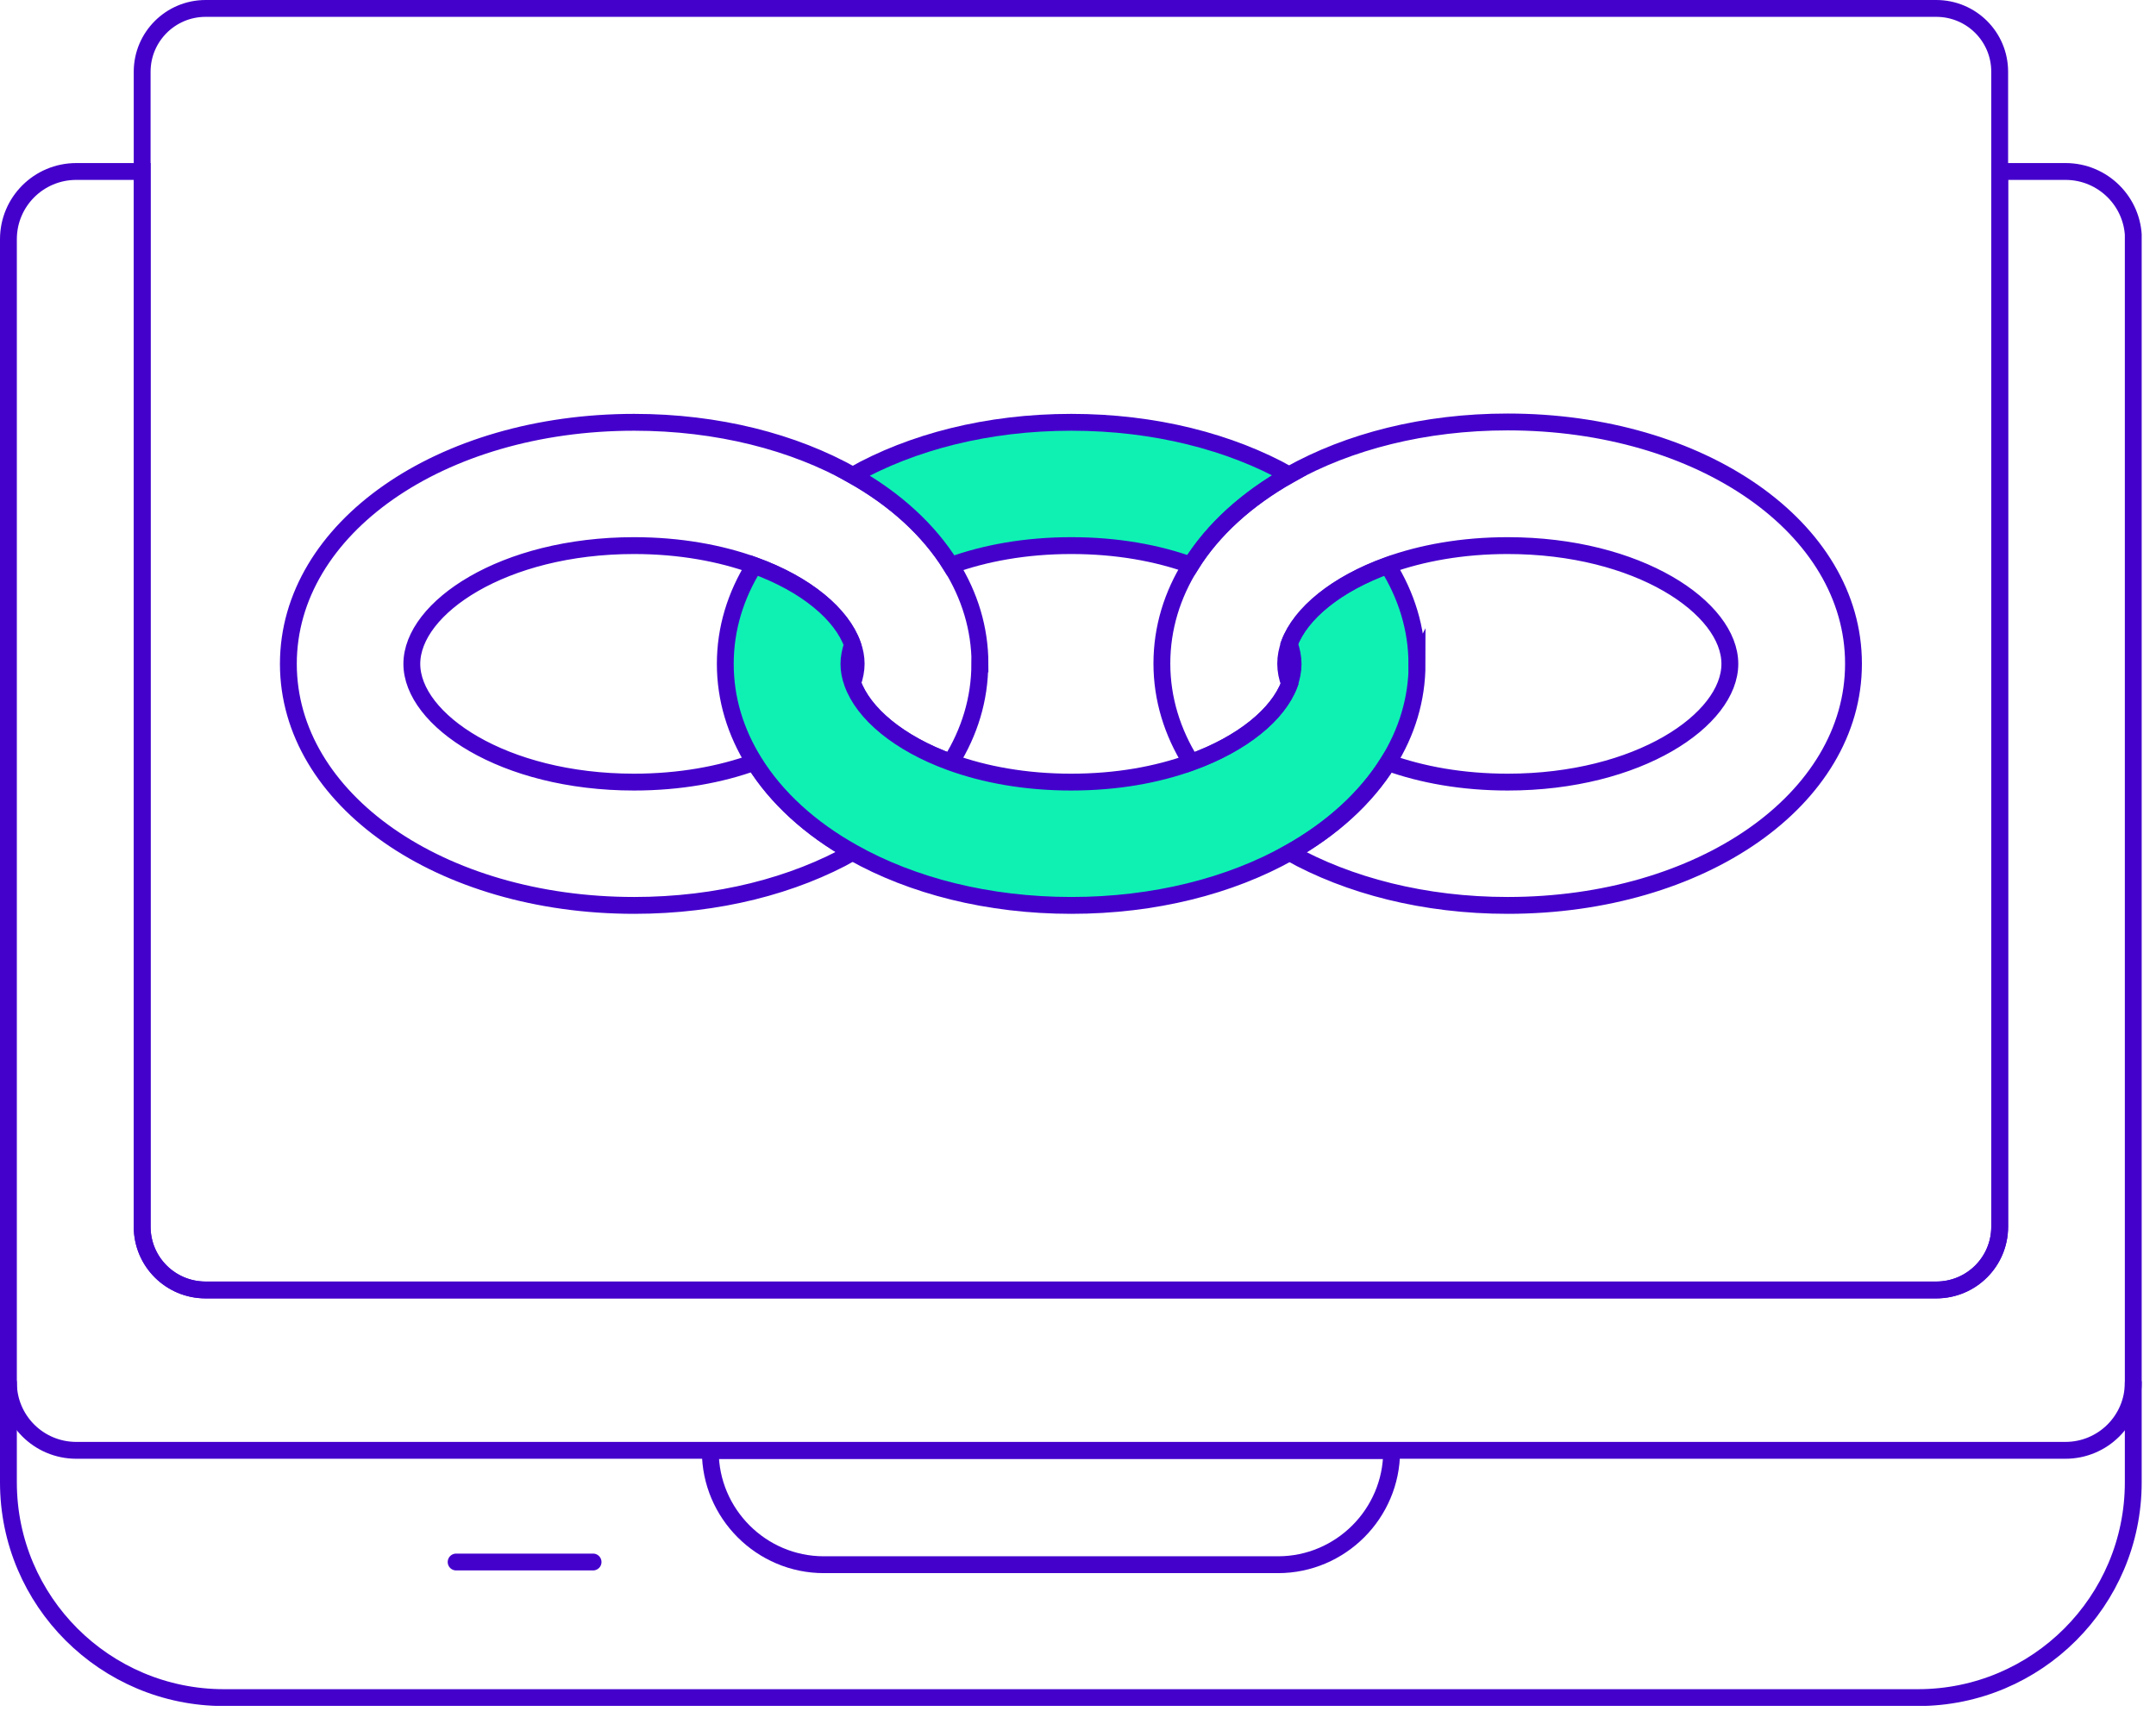
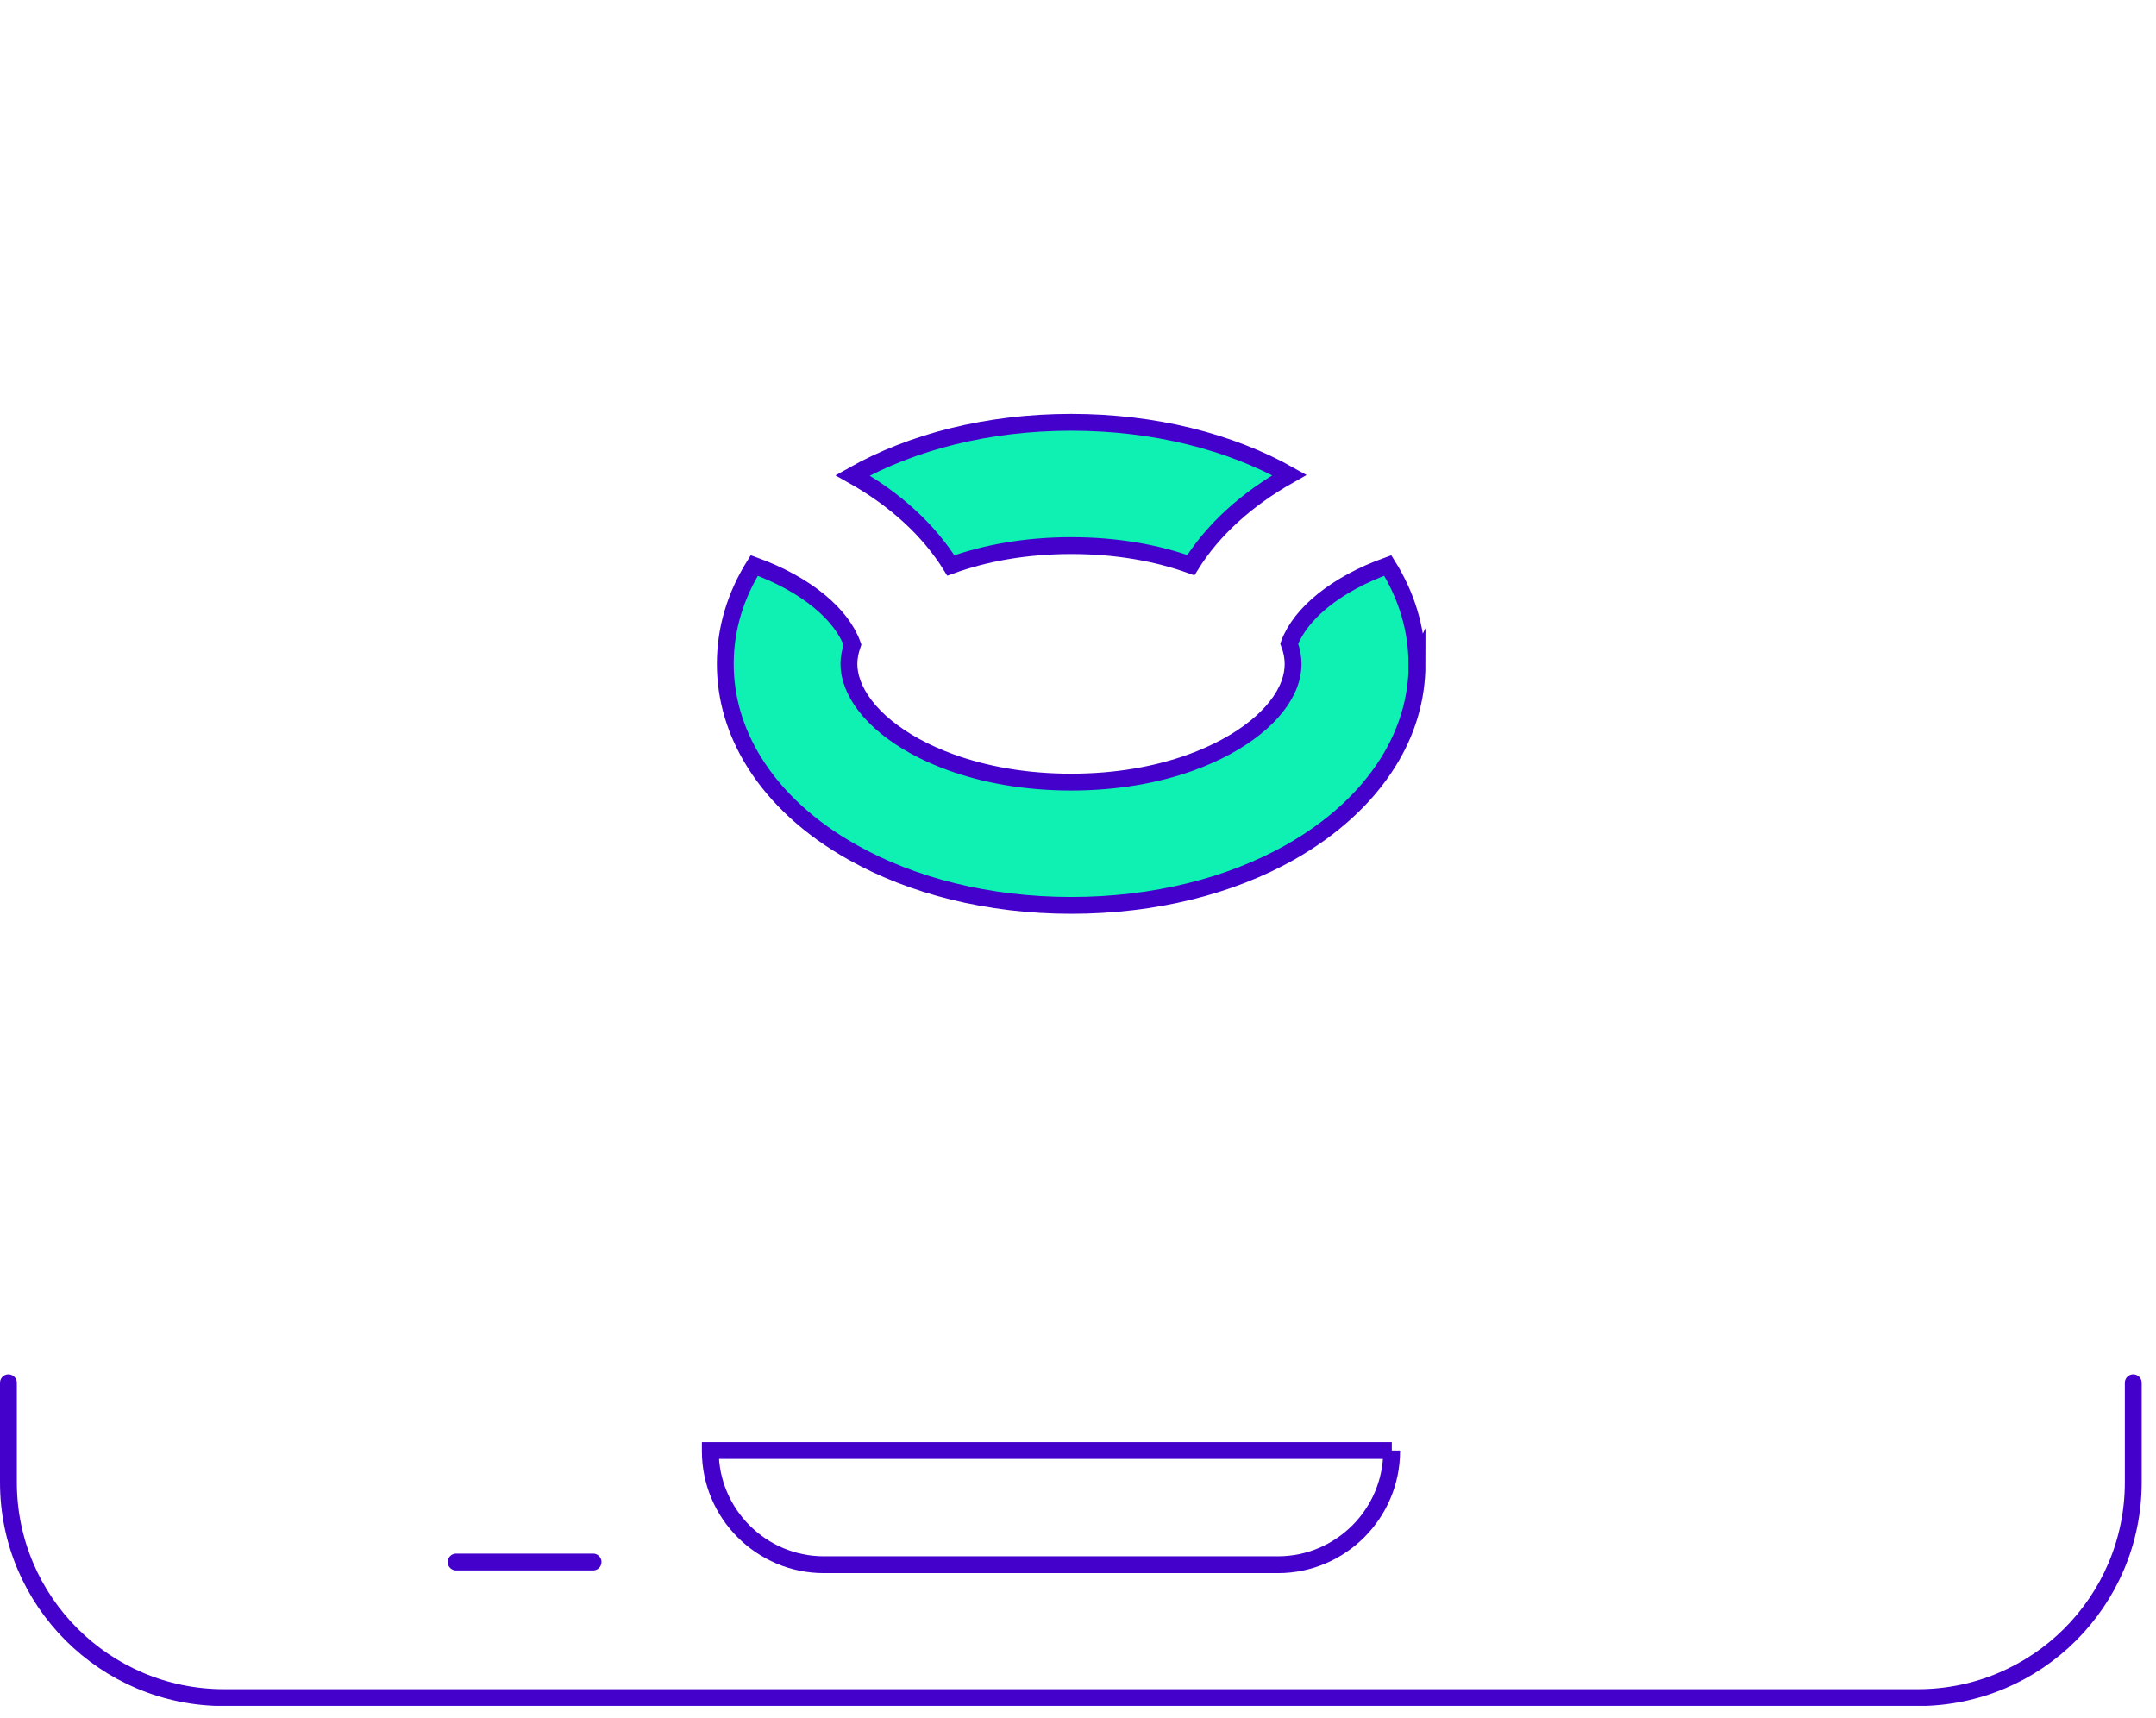
<svg xmlns="http://www.w3.org/2000/svg" width="128" height="102" viewBox="0 0 128 102" fill="none">
  <g clip-path="url(#clip0_608_2)">
-     <path d="M114.95 0.5H12.21C10.12 0.5 8.44 2.19 8.44 4.26V72.82C8.44 74.9 10.12 76.58 12.21 76.58H114.95C117.04 76.58 118.72 74.9 118.72 72.82V4.26C118.72 2.18 117.04 0.5 114.95 0.5Z" stroke="#4401CC" stroke-miterlimit="10" stroke-linecap="round" />
-     <path d="M126.65 14.2V82.08C126.65 84.3 124.85 86.1 122.62 86.1H4.53C2.3 86.1 0.5 84.3 0.5 82.08V14.2C0.5 11.98 2.3 10.18 4.53 10.18H8.44V72.82C8.44 74.9 10.12 76.58 12.21 76.58H114.95C117.04 76.58 118.72 74.9 118.72 72.82V10.18H122.63C124.85 10.18 126.66 11.98 126.66 14.2H126.65Z" stroke="#4401CC" stroke-miterlimit="10" stroke-linecap="round" />
    <path d="M126.65 82.09V88C126.65 95.06 120.92 100.78 113.86 100.78H13.3C6.24 100.78 0.5 95.06 0.5 88V82.09" stroke="#4401CC" stroke-miterlimit="10" stroke-linecap="round" />
    <path d="M82.62 86.11V86.15C82.62 88 81.86 89.69 80.64 90.91C79.42 92.13 77.73 92.89 75.88 92.89H48.91C45.2 92.89 42.17 89.86 42.17 86.15V86.11H82.63H82.62Z" stroke="#4401CC" stroke-miterlimit="10" stroke-linecap="round" />
    <path d="M35.21 92.73H27.08" stroke="#4401CC" stroke-miterlimit="10" stroke-linecap="round" />
-     <path d="M58.17 39.41C58.17 41.5 57.56 43.47 56.45 45.25C53.36 44.13 51.26 42.35 50.62 40.55C50.75 40.17 50.83 39.79 50.83 39.41C50.83 39.03 50.76 38.65 50.62 38.27C49.98 36.47 47.88 34.69 44.79 33.57C42.78 32.84 40.36 32.39 37.64 32.39C29.87 32.39 24.45 36.09 24.45 39.41C24.45 42.73 29.87 46.43 37.64 46.43C40.35 46.43 42.78 45.98 44.79 45.25C46.1 47.36 48.11 49.18 50.63 50.6C47.12 52.58 42.61 53.75 37.65 53.75C26.14 53.75 17.12 47.45 17.12 39.41C17.12 31.37 26.14 25.07 37.65 25.07C42.61 25.07 47.12 26.24 50.63 28.22C53.14 29.63 55.15 31.46 56.46 33.57C57.57 35.35 58.18 37.32 58.18 39.41H58.17Z" stroke="#4401CC" stroke-miterlimit="10" stroke-linecap="round" />
    <path d="M63.6 25.07C58.63 25.07 54.13 26.24 50.62 28.22C53.13 29.63 55.14 31.46 56.45 33.57C58.46 32.84 60.88 32.39 63.6 32.39C66.32 32.39 68.7 32.83 70.7 33.55C72.01 31.44 74.03 29.62 76.55 28.2C73.04 26.23 68.55 25.07 63.6 25.07Z" fill="#0EF1B3" stroke="#4401CC" stroke-miterlimit="10" stroke-linecap="round" />
    <path d="M84.13 39.41C84.13 41.51 83.52 43.49 82.4 45.27C81.08 47.38 79.07 49.2 76.55 50.62C73.04 52.59 68.55 53.75 63.6 53.75C58.65 53.75 54.13 52.58 50.62 50.6C48.1 49.19 46.09 47.36 44.78 45.25C43.67 43.47 43.06 41.5 43.06 39.41C43.06 37.32 43.67 35.35 44.78 33.57C47.87 34.69 49.97 36.47 50.61 38.27C50.48 38.65 50.4 39.03 50.4 39.41C50.4 39.79 50.47 40.17 50.61 40.55C51.25 42.35 53.35 44.13 56.44 45.25C58.45 45.98 60.87 46.43 63.59 46.43C66.31 46.43 68.69 45.99 70.69 45.27C73.76 44.16 75.87 42.41 76.54 40.63C76.69 40.23 76.77 39.82 76.77 39.42C76.77 39.02 76.69 38.61 76.54 38.21C77.21 36.42 79.32 34.67 82.39 33.57C83.5 35.35 84.12 37.33 84.12 39.43L84.13 39.41Z" fill="#0EF1B3" stroke="#4401CC" stroke-miterlimit="10" stroke-linecap="round" />
-     <path d="M110.04 39.41C110.04 47.45 101.02 53.75 89.51 53.75C84.56 53.75 80.07 52.58 76.56 50.62C79.08 49.21 81.09 47.38 82.41 45.27C84.41 45.99 86.82 46.43 89.51 46.43C97.28 46.43 102.7 42.73 102.7 39.41C102.7 36.09 97.28 32.39 89.51 32.39C86.82 32.39 84.41 32.83 82.41 33.55C79.34 34.66 77.23 36.41 76.56 38.19C76.41 38.59 76.33 39 76.33 39.4C76.33 39.8 76.41 40.21 76.56 40.61C75.89 42.4 73.78 44.15 70.71 45.25C69.6 43.47 68.98 41.49 68.98 39.39C68.98 37.29 69.59 35.31 70.71 33.53C72.02 31.42 74.04 29.6 76.56 28.18C80.07 26.21 84.56 25.05 89.51 25.05C101.02 25.05 110.04 31.35 110.04 39.39V39.41Z" stroke="#4401CC" stroke-miterlimit="10" stroke-linecap="round" />
  </g>
  <defs>
    <clipPath id="clip0_608_2">
      <rect width="127.15" height="101.27" fill="white" />
    </clipPath>
  </defs>
</svg>